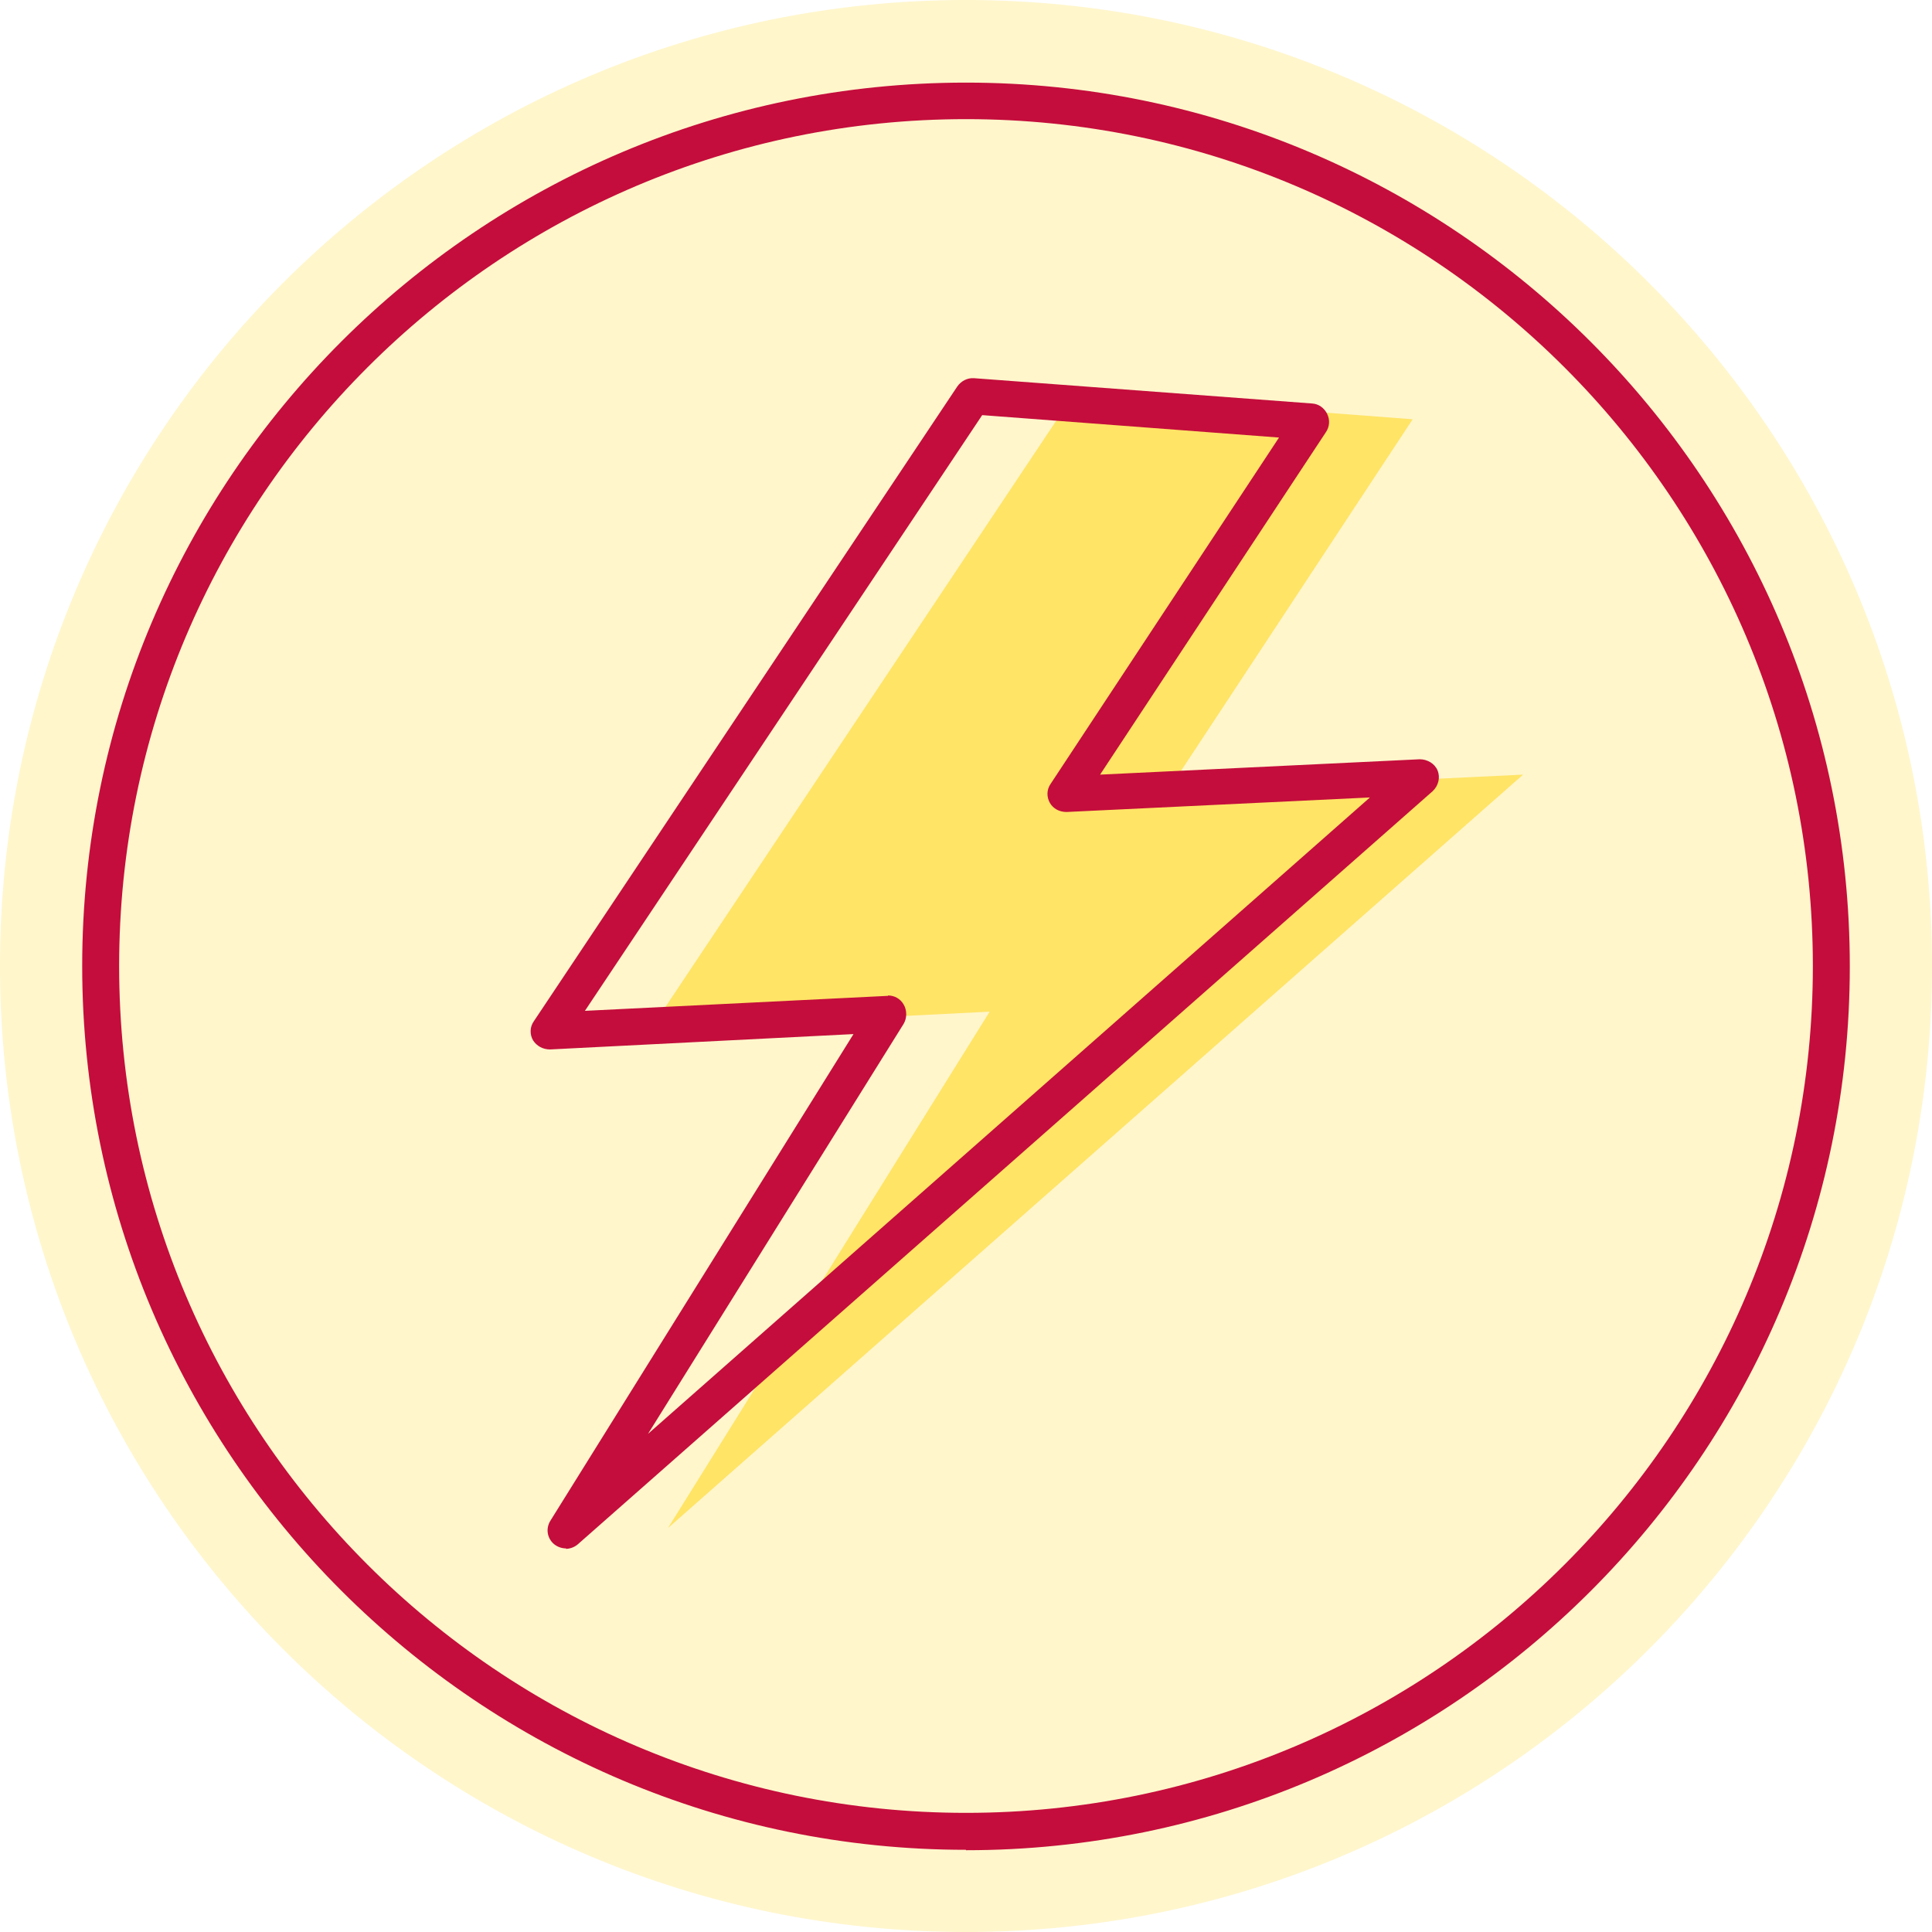
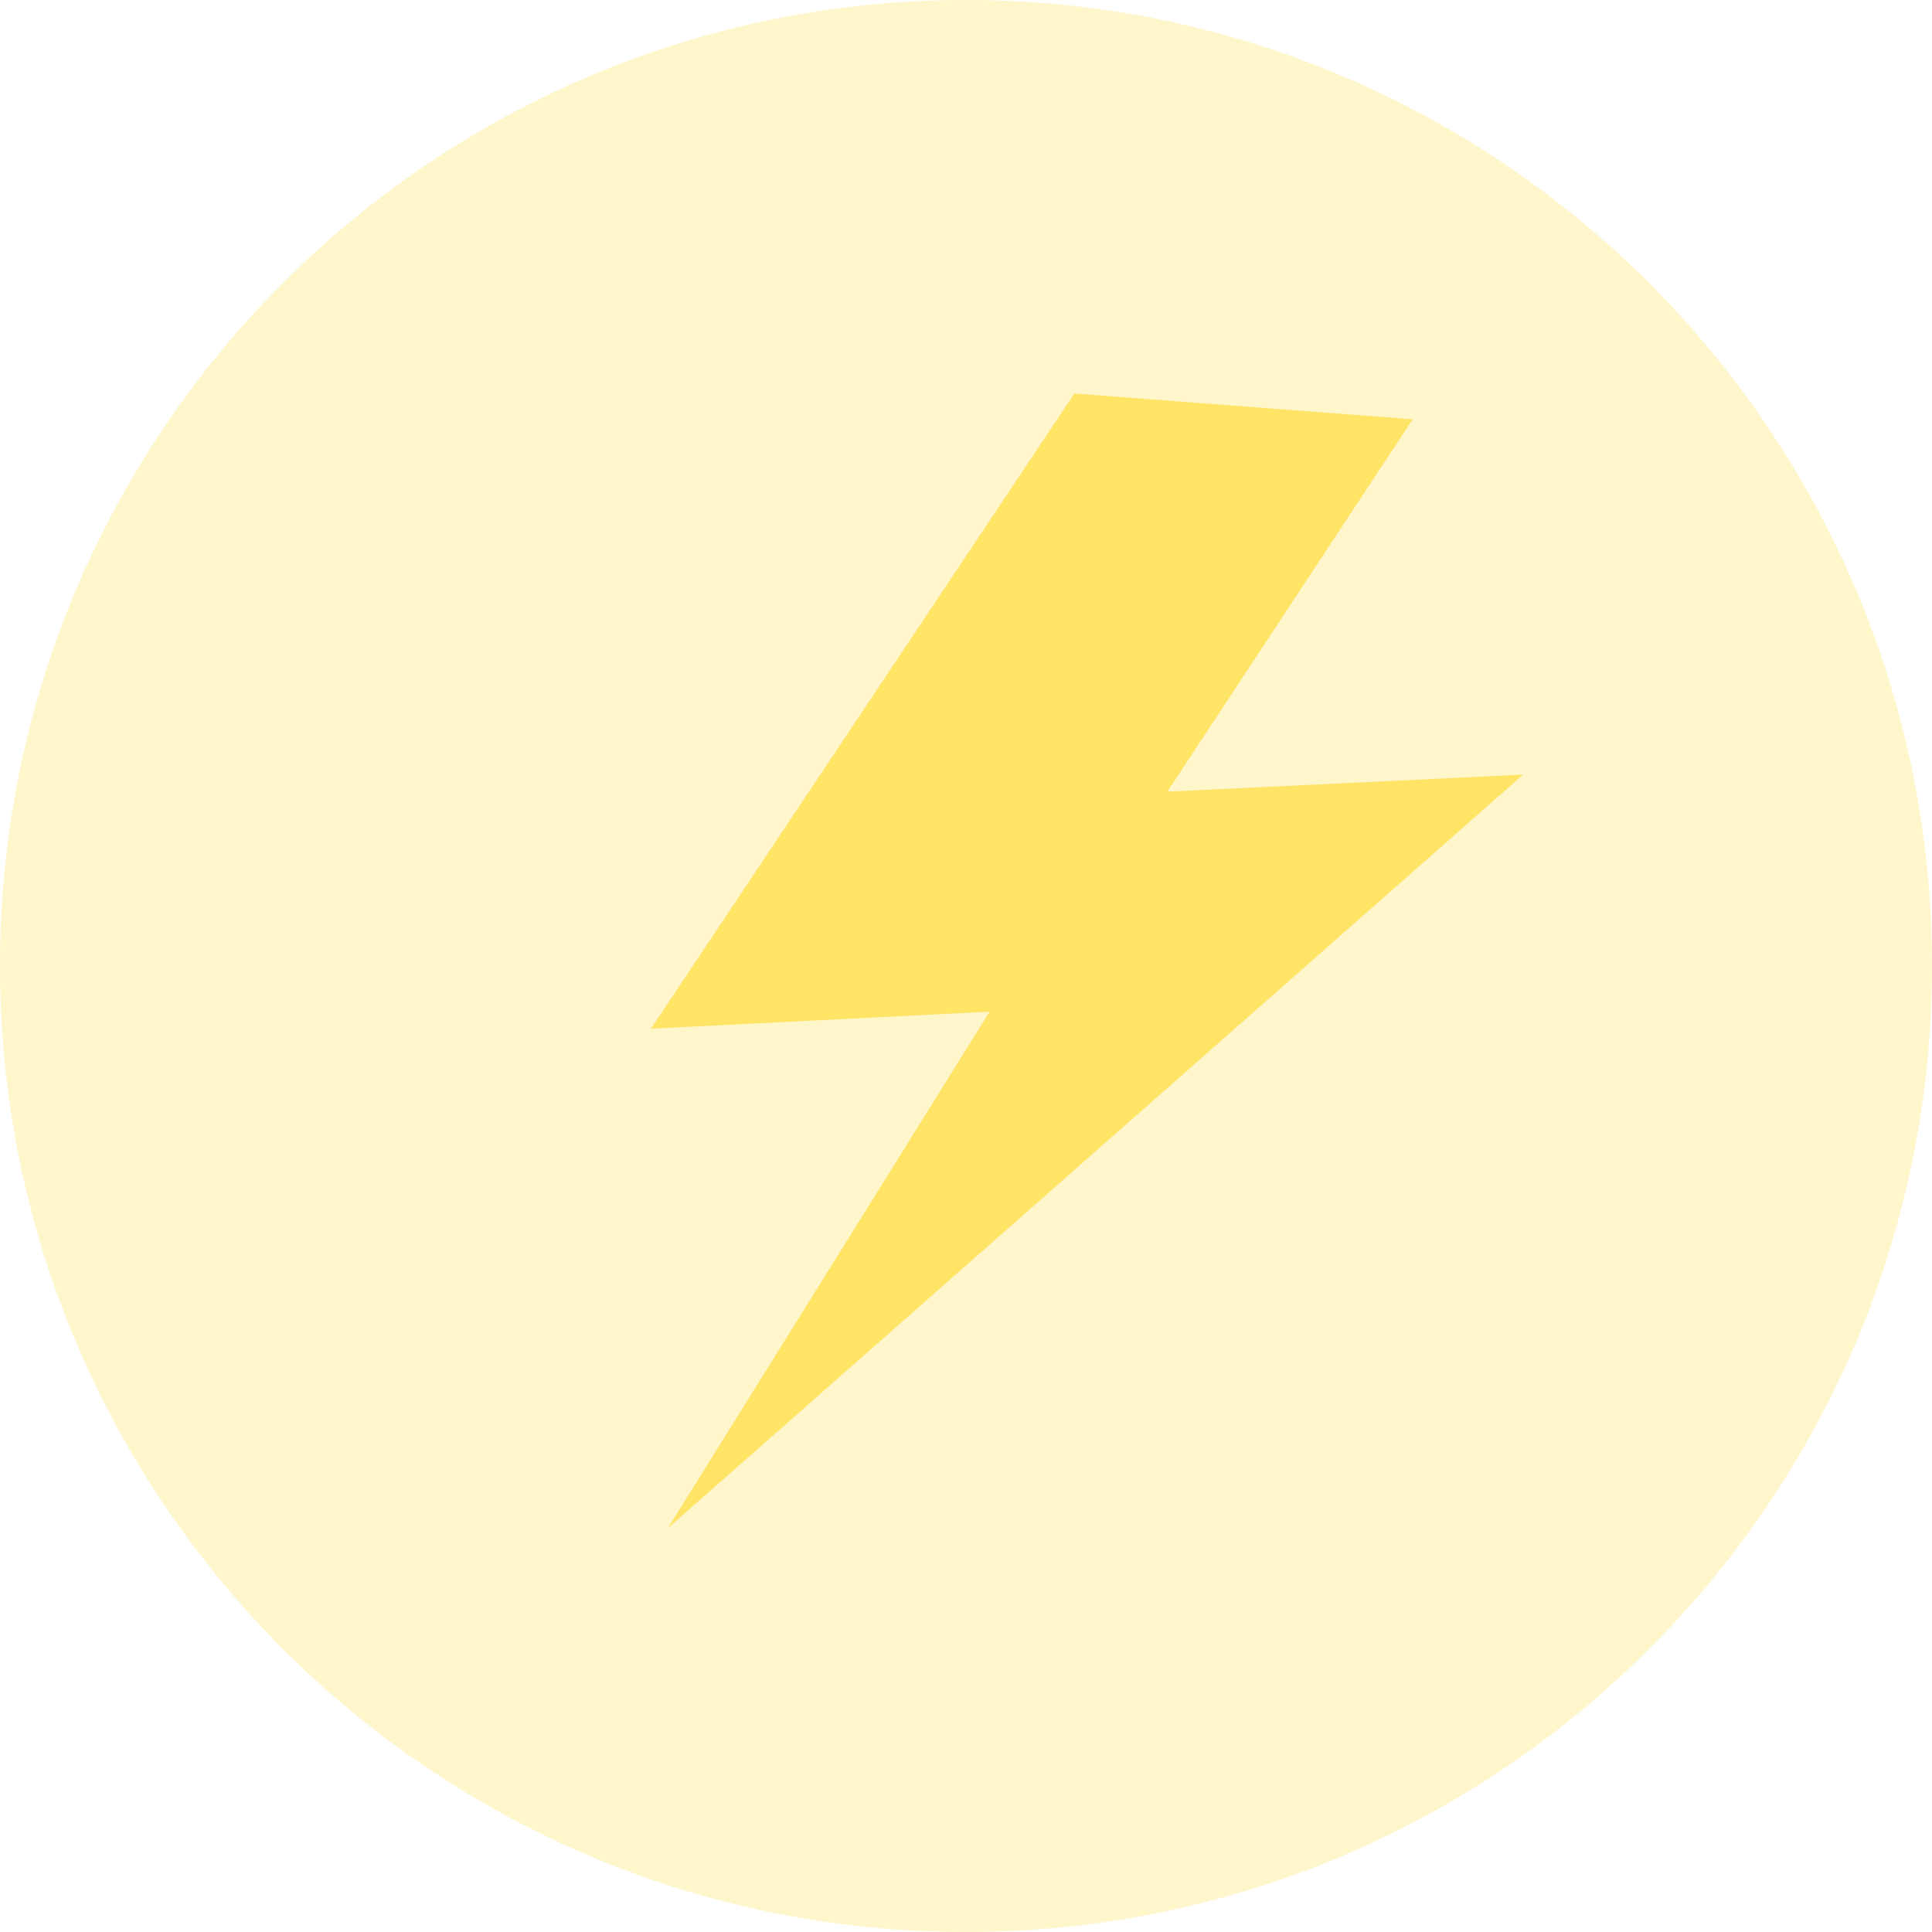
<svg xmlns="http://www.w3.org/2000/svg" viewBox="0 0 465.4 465.4" version="1.1">
  <defs>
    <style>
      .cls-1 {
        fill: #ffd100;
      }

      .cls-2 {
        fill: #c40d3c;
      }

      .cls-3 {
        opacity: .5;
      }

      .cls-4 {
        opacity: .2;
      }
    </style>
  </defs>
  <g>
    <g id="Art">
      <g>
        <g class="cls-4">
          <path d="M232.7,465.4c128.5,0,232.7-104.2,232.7-232.7S361.2,0,232.7,0,0,104.2,0,232.7s104.2,232.7,232.7,232.7Z" class="cls-1" />
        </g>
-         <path d="M232.7,445.6c-117.4,0-212.9-95.5-212.9-212.9S115.3,19.9,232.7,19.9s212.9,95.5,212.9,212.9-95.5,212.9-212.9,212.9ZM232.7,28.7C120.2,28.7,28.7,120.2,28.7,232.7s91.5,204,204,204,204-91.5,204-204S345.2,28.7,232.7,28.7Z" class="cls-2" />
        <g class="cls-3">
          <polygon points="258.8 94.8 340.3 101 281.2 190.7 366.9 186.6 160.9 368.1 238.4 243.7 156.8 247.8 258.8 94.8" class="cls-1" />
        </g>
-         <path d="M136.4,373c-1,0-2-.3-2.9-1-1.7-1.4-2.1-3.8-.9-5.7l73-117.2-73.1,3.7c-1.7,0-3.2-.8-4.1-2.2-.8-1.4-.8-3.2.2-4.6l102-152.9c.9-1.3,2.4-2.1,4-2l81.5,6.1c1.6.1,2.9,1.1,3.6,2.5.7,1.4.6,3.1-.3,4.4l-54.4,82.5,77-3.7c1.8,0,3.6,1,4.3,2.7.7,1.7.2,3.7-1.2,5l-205.9,181.4c-.8.7-1.9,1.1-2.9,1.1ZM213.9,239.8c1.6,0,3,.8,3.8,2.2.8,1.4.8,3.2,0,4.6l-61.6,98.8,173.9-153.3-73.1,3.5c-1.7,0-3.2-.8-4-2.2-.8-1.4-.8-3.2.2-4.6l55-83.4-71.5-5.4-95.7,143.5,72.8-3.6c0,0,.1,0,.2,0Z" class="cls-2" />
      </g>
    </g>
  </g>
</svg>